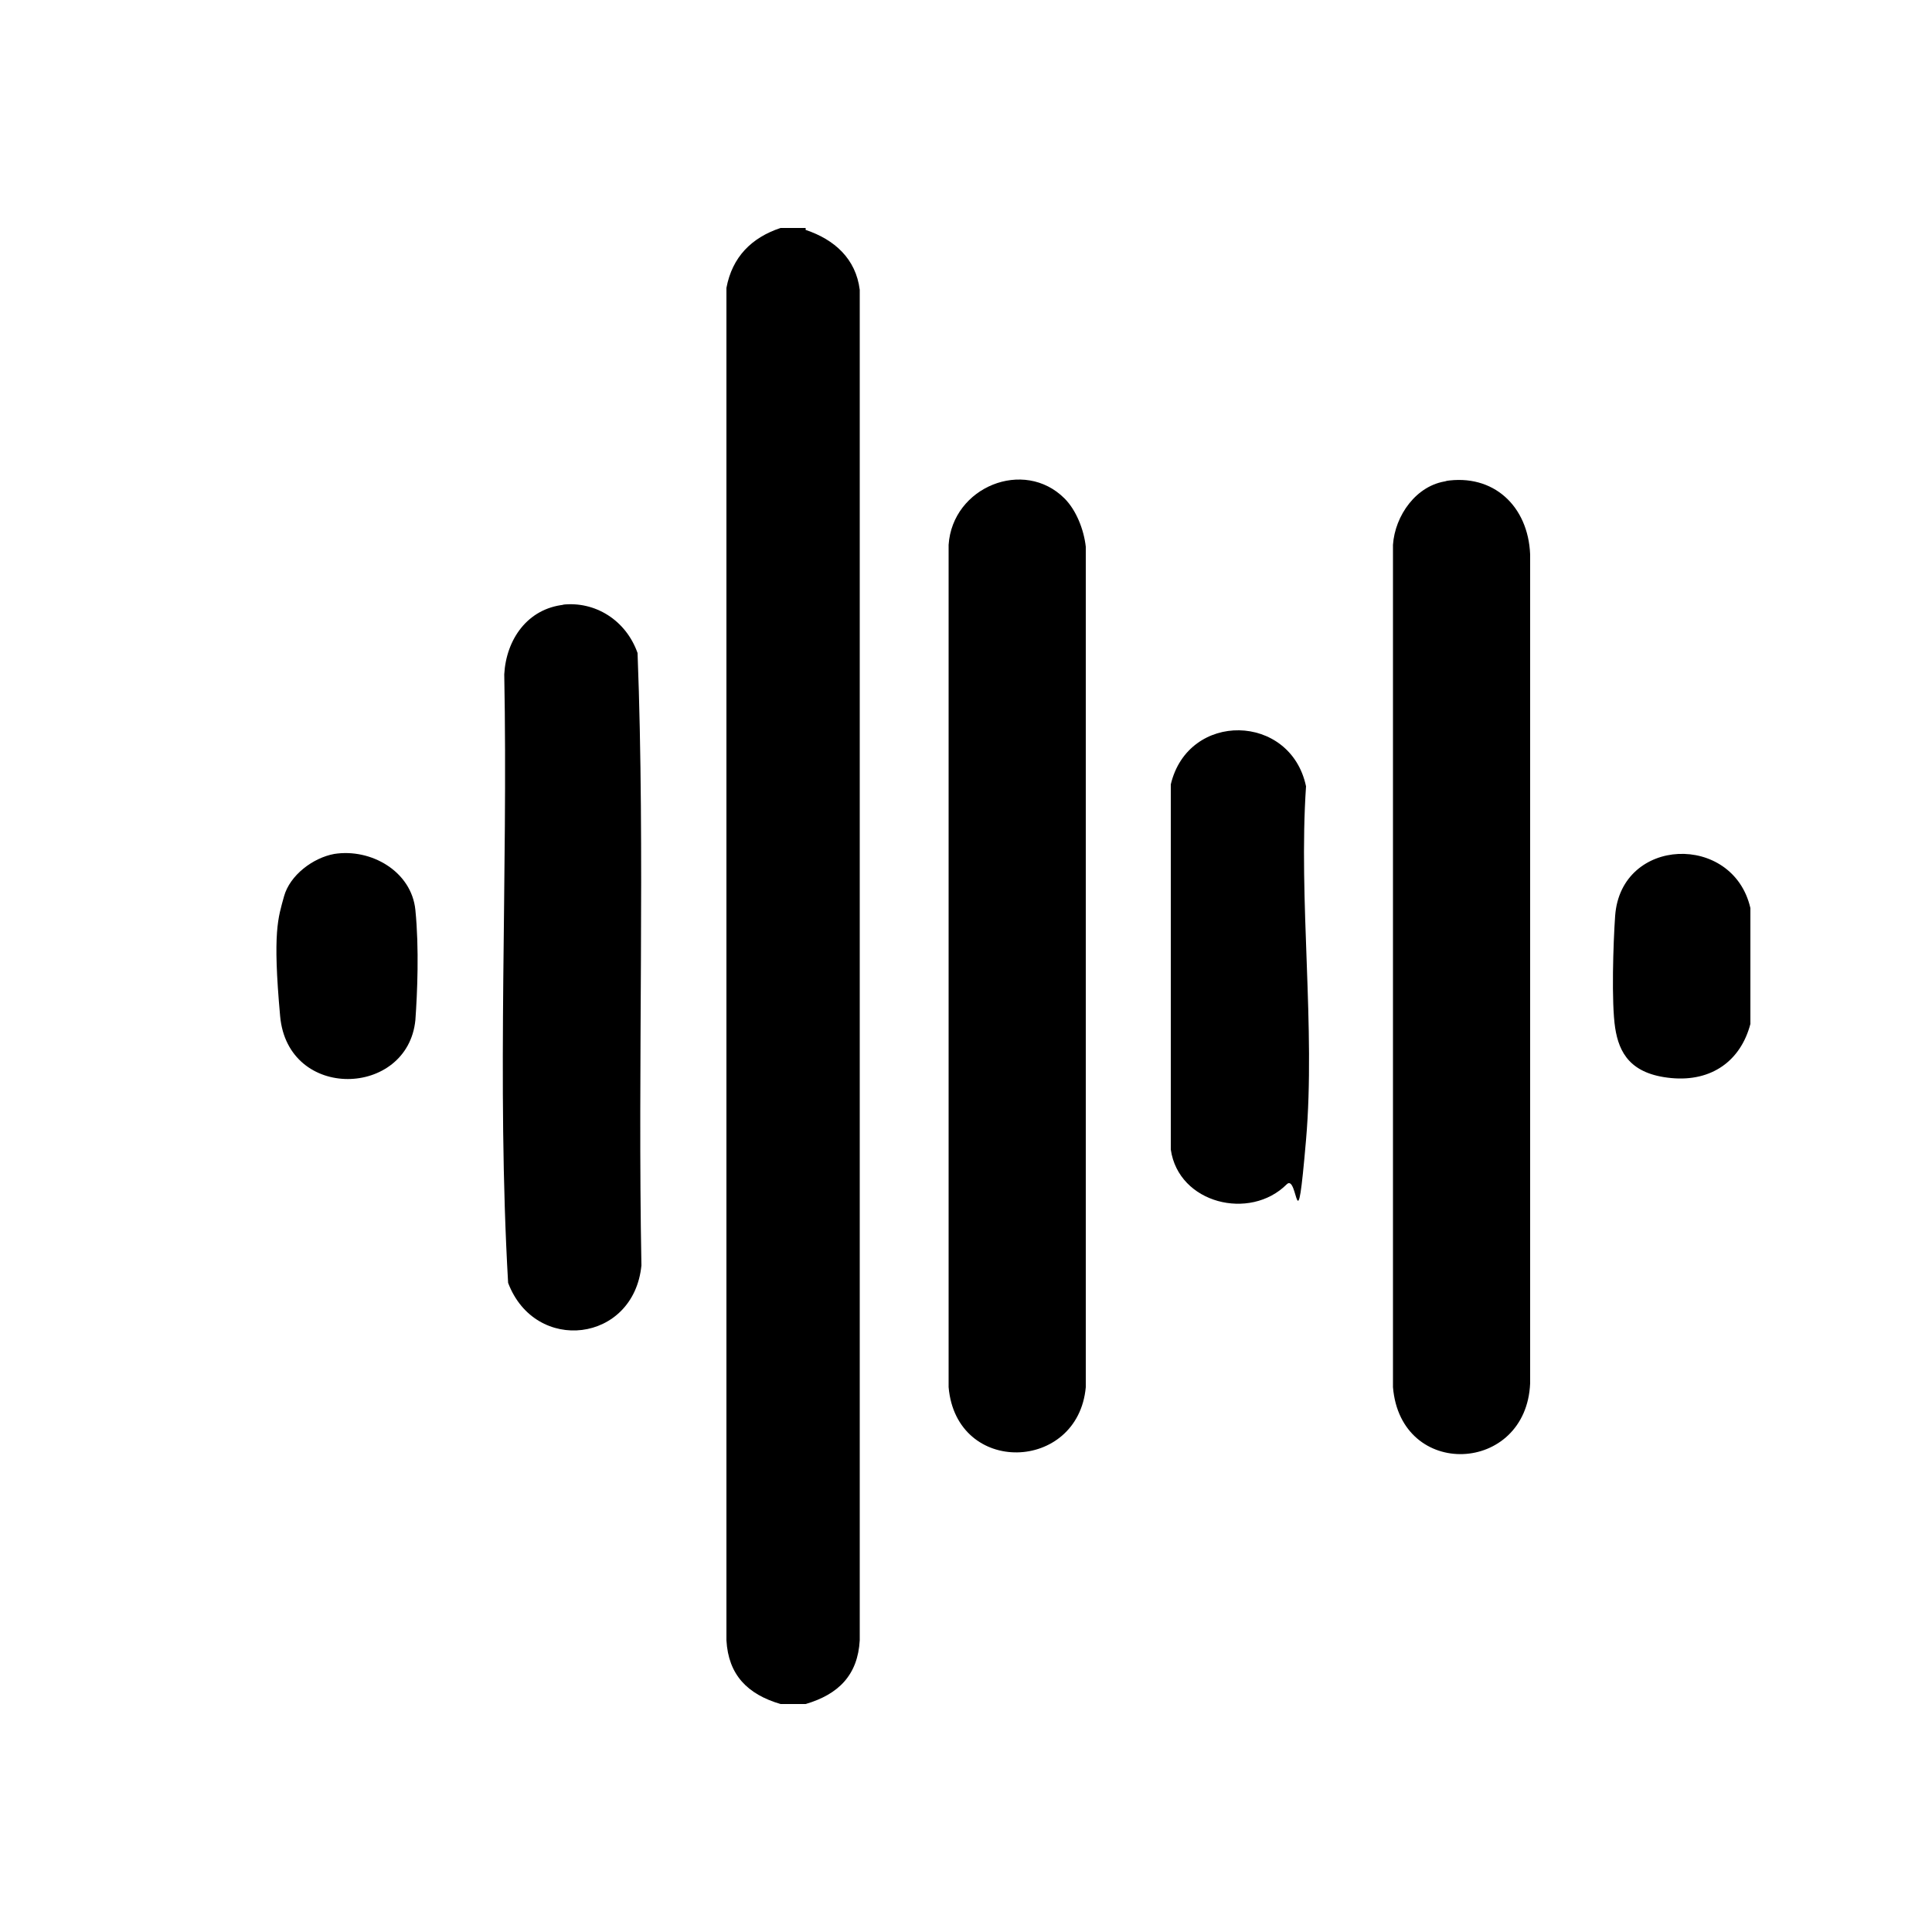
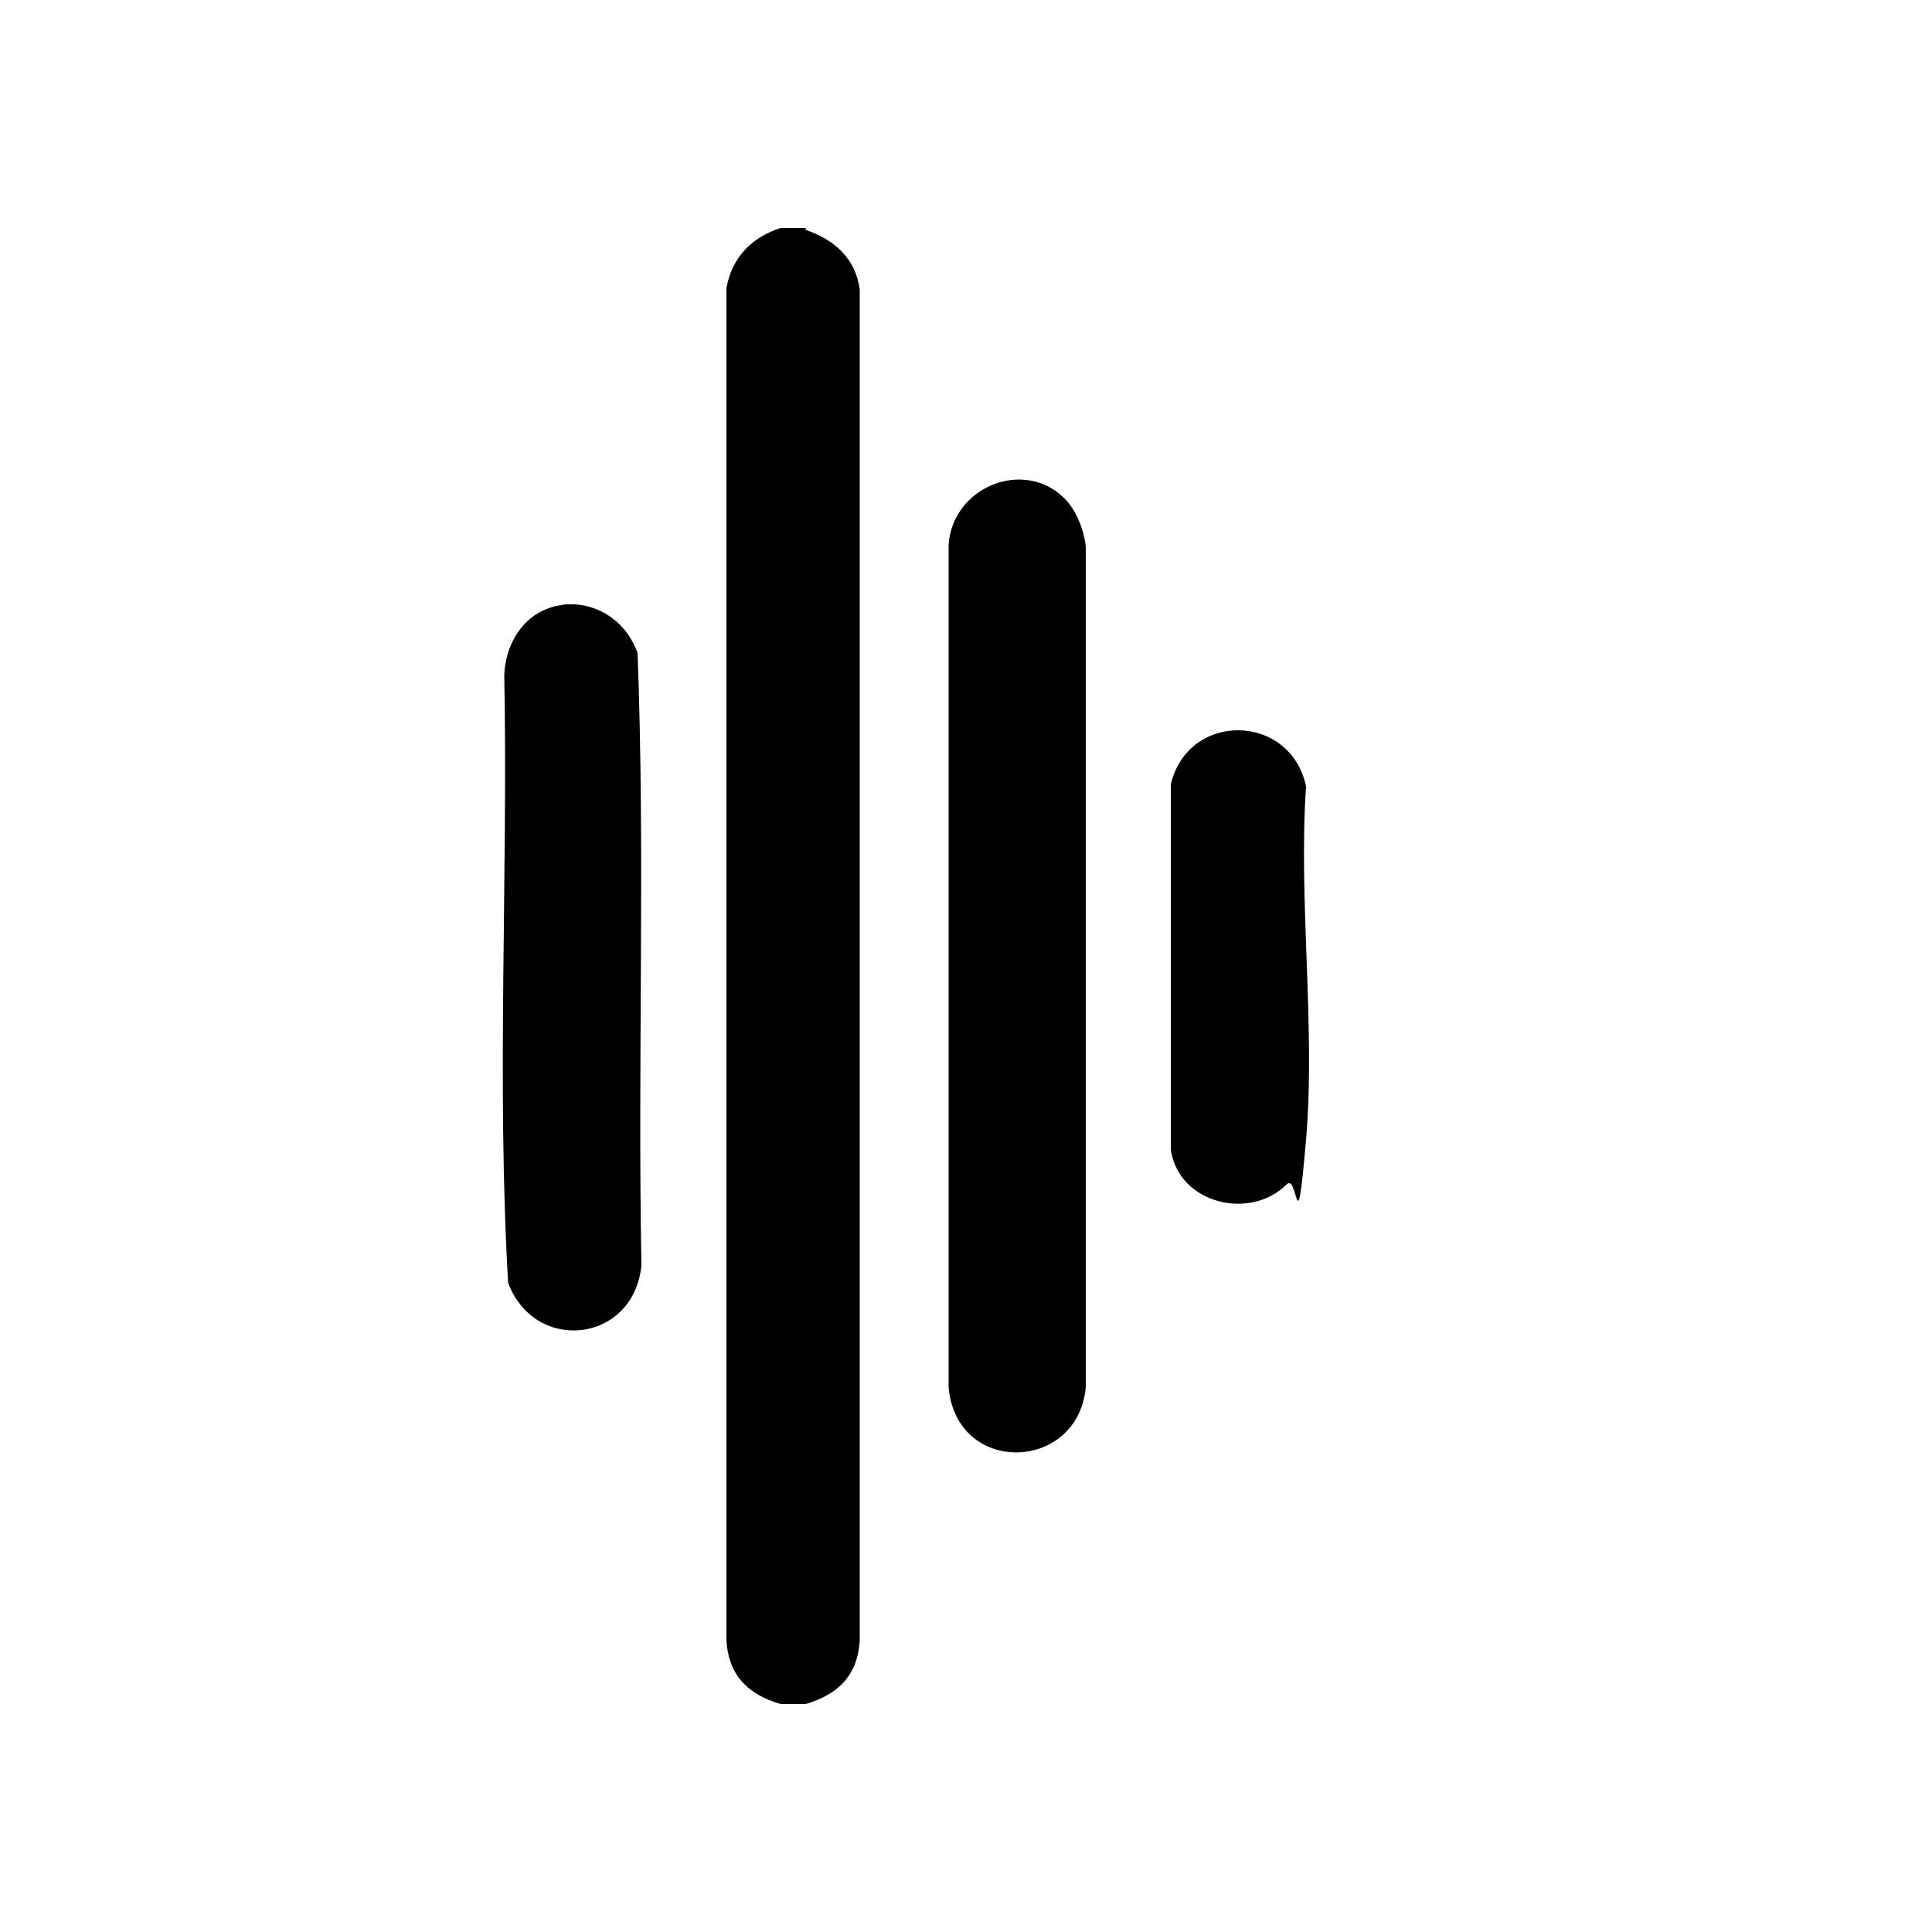
<svg xmlns="http://www.w3.org/2000/svg" id="Layer_1" version="1.1" viewBox="0 0 100 100">
  <path d="M41.7,11.9c1.5.5,2.6,1.5,2.8,3.1v69.9c-.1,1.8-1.1,2.8-2.8,3.3h-1.3c-1.7-.5-2.7-1.5-2.8-3.3V14.9c.3-1.6,1.3-2.6,2.8-3.1h1.3Z" />
-   <path d="M90.6,47v6c-.5,1.9-2,3-4.1,2.8s-2.7-1.3-2.9-2.6-.1-4.4,0-5.8c.3-4.1,6.1-4.3,7-.4Z" />
  <path d="M55.1,25.8c.6.6,1,1.6,1.1,2.5v43.5c-.4,4.4-6.7,4.6-7.1,0V28.2c.2-3,3.9-4.5,6-2.4Z" />
-   <path d="M74.8,24.9c2.5-.4,4.3,1.3,4.4,3.8v42.9c-.2,4.7-6.7,5-7.1.2V28.2c.1-1.5,1.2-3.1,2.8-3.3Z" />
  <path d="M66.6,61.3c-1.9,1.9-5.6,1-6-1.8v-18.9c.9-3.8,6.2-3.7,7,.1-.4,5.9.5,12.5,0,18.3s-.4,1.7-1,2.3Z" />
  <path d="M29.1,31.3c1.7-.2,3.3.8,3.9,2.5.4,10.5,0,21.1.2,31.7-.4,4-5.5,4.6-6.9.9-.6-10.4,0-21-.2-31.5.1-1.8,1.2-3.4,3.1-3.6Z" />
-   <path d="M17.3,44.2c1.9-.3,4,.9,4.2,2.9s.1,4.3,0,5.7c-.4,4-6.6,4.2-7-.2s-.1-5.1.2-6.2,1.5-2,2.6-2.2Z" />
</svg>